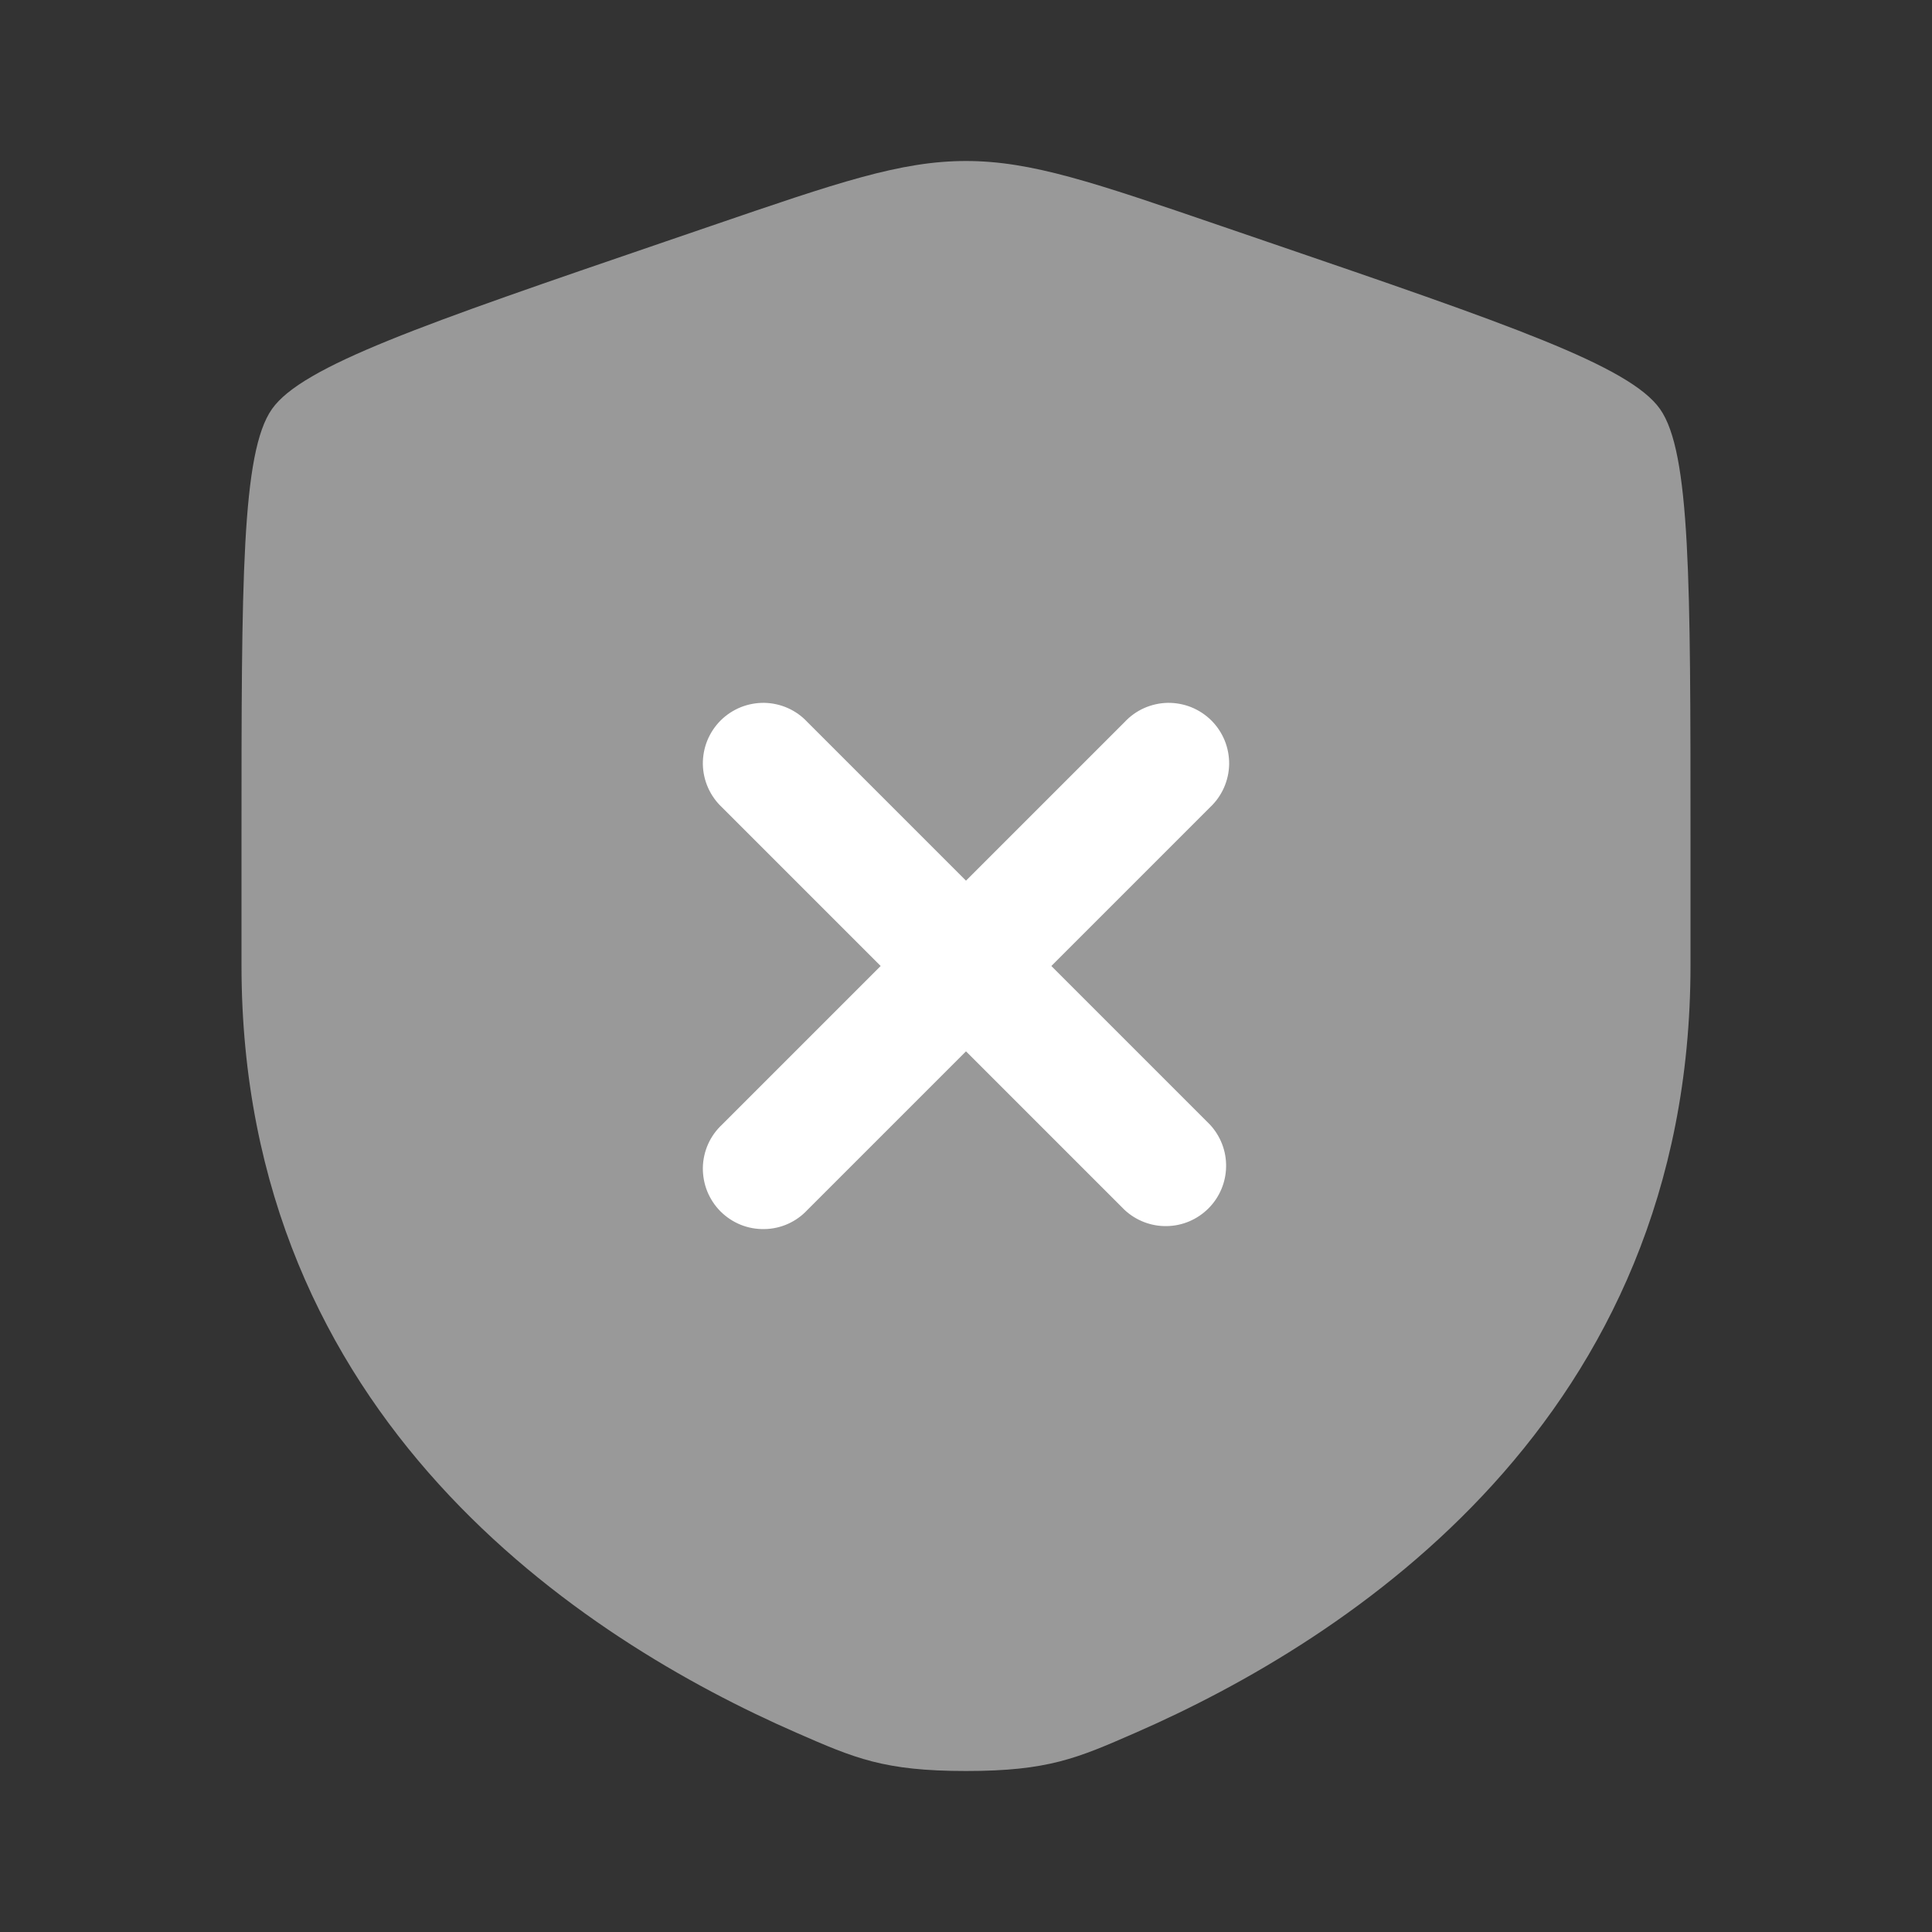
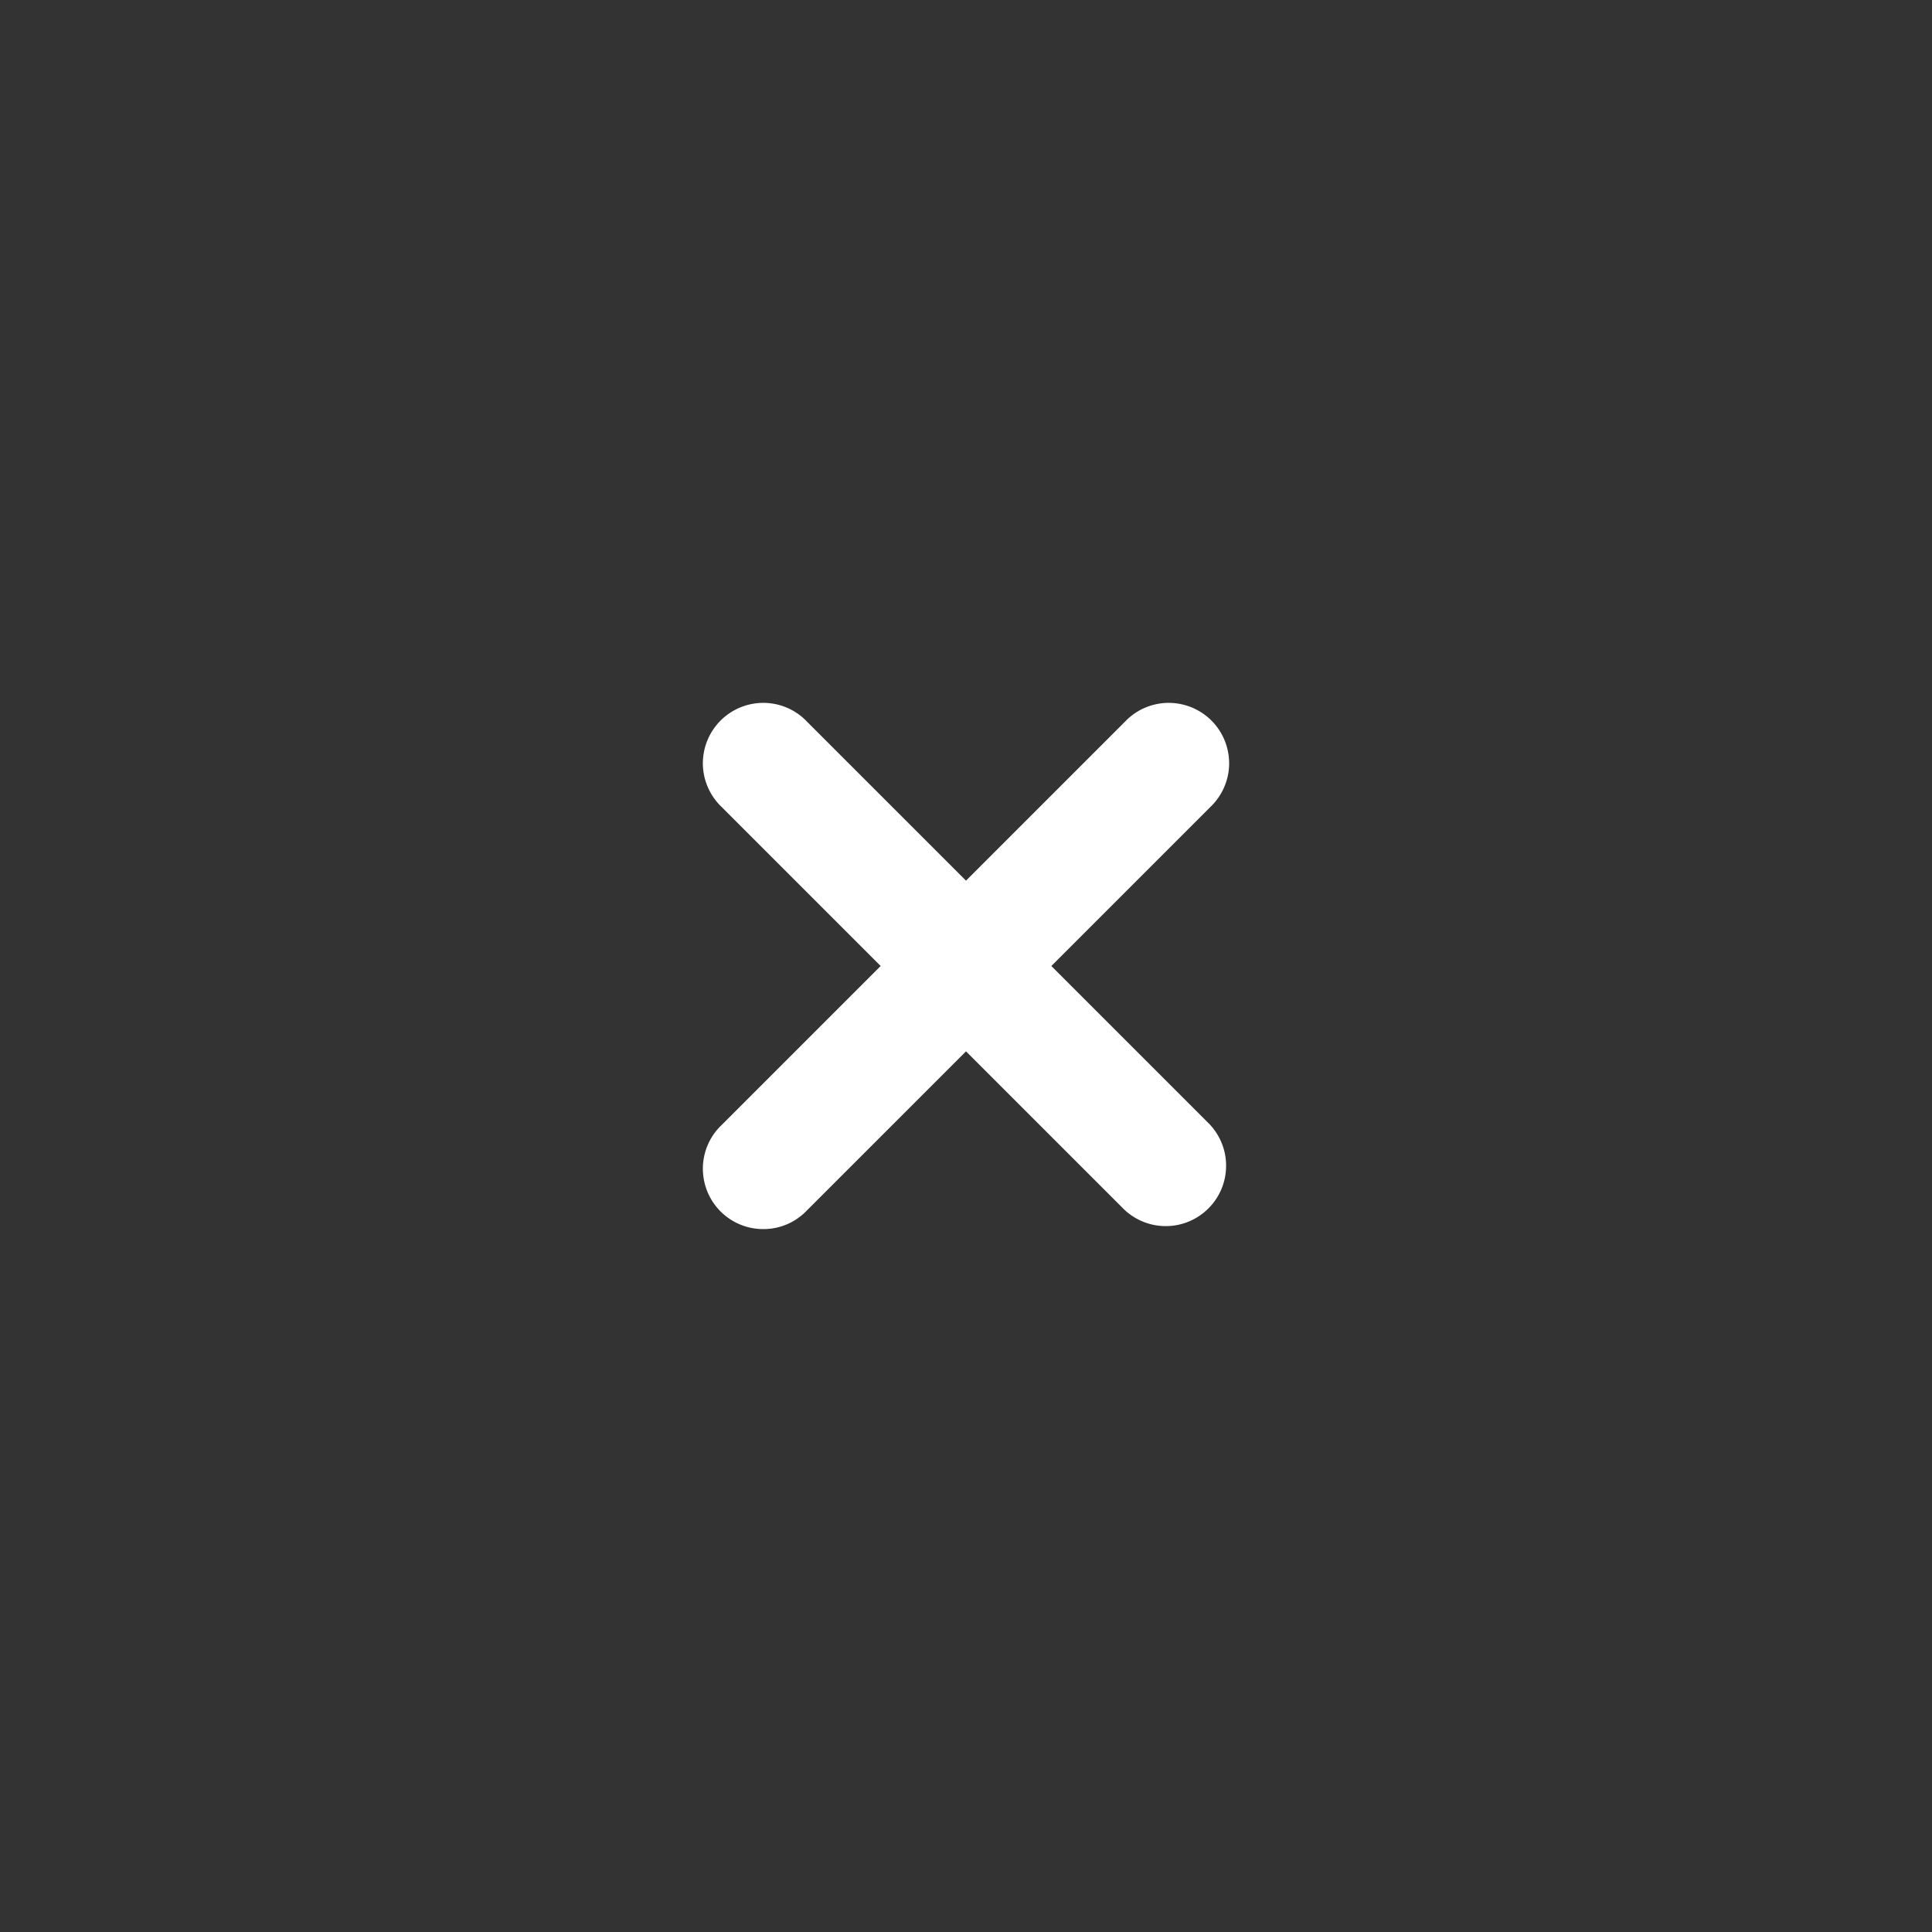
<svg xmlns="http://www.w3.org/2000/svg" width="24" height="24" viewBox="0 0 24 24" fill="none">
  <rect x="0" y="0" width="24" height="24" fill="#333333" stroke="none" />
-   <path opacity="0.5" d="M3 10.417C3 7.219 3 5.62 3.378 5.082C3.755 4.545 5.258 4.03 8.265 3.001L8.838 2.805C10.405 2.268 11.188 2 12 2C12.812 2 13.595 2.268 15.162 2.805L15.735 3.001C18.742 4.03 20.245 4.545 20.622 5.082C21 5.62 21 7.22 21 10.417V11.991C21 17.629 16.761 20.366 14.101 21.527C13.38 21.842 13.02 22 12 22C10.98 22 10.62 21.842 9.899 21.527C7.239 20.365 3 17.63 3 11.991V10.417Z" fill="white" />
  <path d="M10.03 8.97C9.961 8.896 9.879 8.837 9.787 8.796C9.695 8.755 9.595 8.733 9.495 8.731C9.394 8.73 9.294 8.748 9.2 8.786C9.107 8.824 9.022 8.88 8.951 8.951C8.88 9.022 8.824 9.107 8.786 9.2C8.748 9.294 8.73 9.394 8.731 9.494C8.733 9.595 8.755 9.694 8.796 9.786C8.837 9.878 8.896 9.961 8.97 10.03L10.94 12L8.97 13.97C8.896 14.039 8.837 14.121 8.796 14.213C8.755 14.305 8.733 14.405 8.731 14.505C8.73 14.606 8.748 14.706 8.786 14.8C8.824 14.893 8.88 14.978 8.951 15.049C9.022 15.12 9.107 15.176 9.2 15.214C9.294 15.252 9.394 15.27 9.495 15.268C9.595 15.267 9.695 15.245 9.787 15.204C9.879 15.163 9.961 15.104 10.03 15.03L12 13.06L13.97 15.03C14.112 15.162 14.3 15.235 14.495 15.231C14.689 15.228 14.874 15.149 15.012 15.011C15.149 14.874 15.228 14.689 15.231 14.494C15.235 14.3 15.162 14.112 15.03 13.97L13.06 12L15.03 10.03C15.104 9.961 15.163 9.878 15.204 9.786C15.245 9.694 15.267 9.595 15.269 9.494C15.27 9.394 15.252 9.294 15.214 9.2C15.176 9.107 15.12 9.022 15.049 8.951C14.978 8.88 14.893 8.824 14.8 8.786C14.706 8.748 14.606 8.73 14.505 8.731C14.405 8.733 14.306 8.755 14.213 8.796C14.121 8.837 14.039 8.896 13.97 8.97L12 10.94L10.03 8.97Z" fill="white" />
</svg>